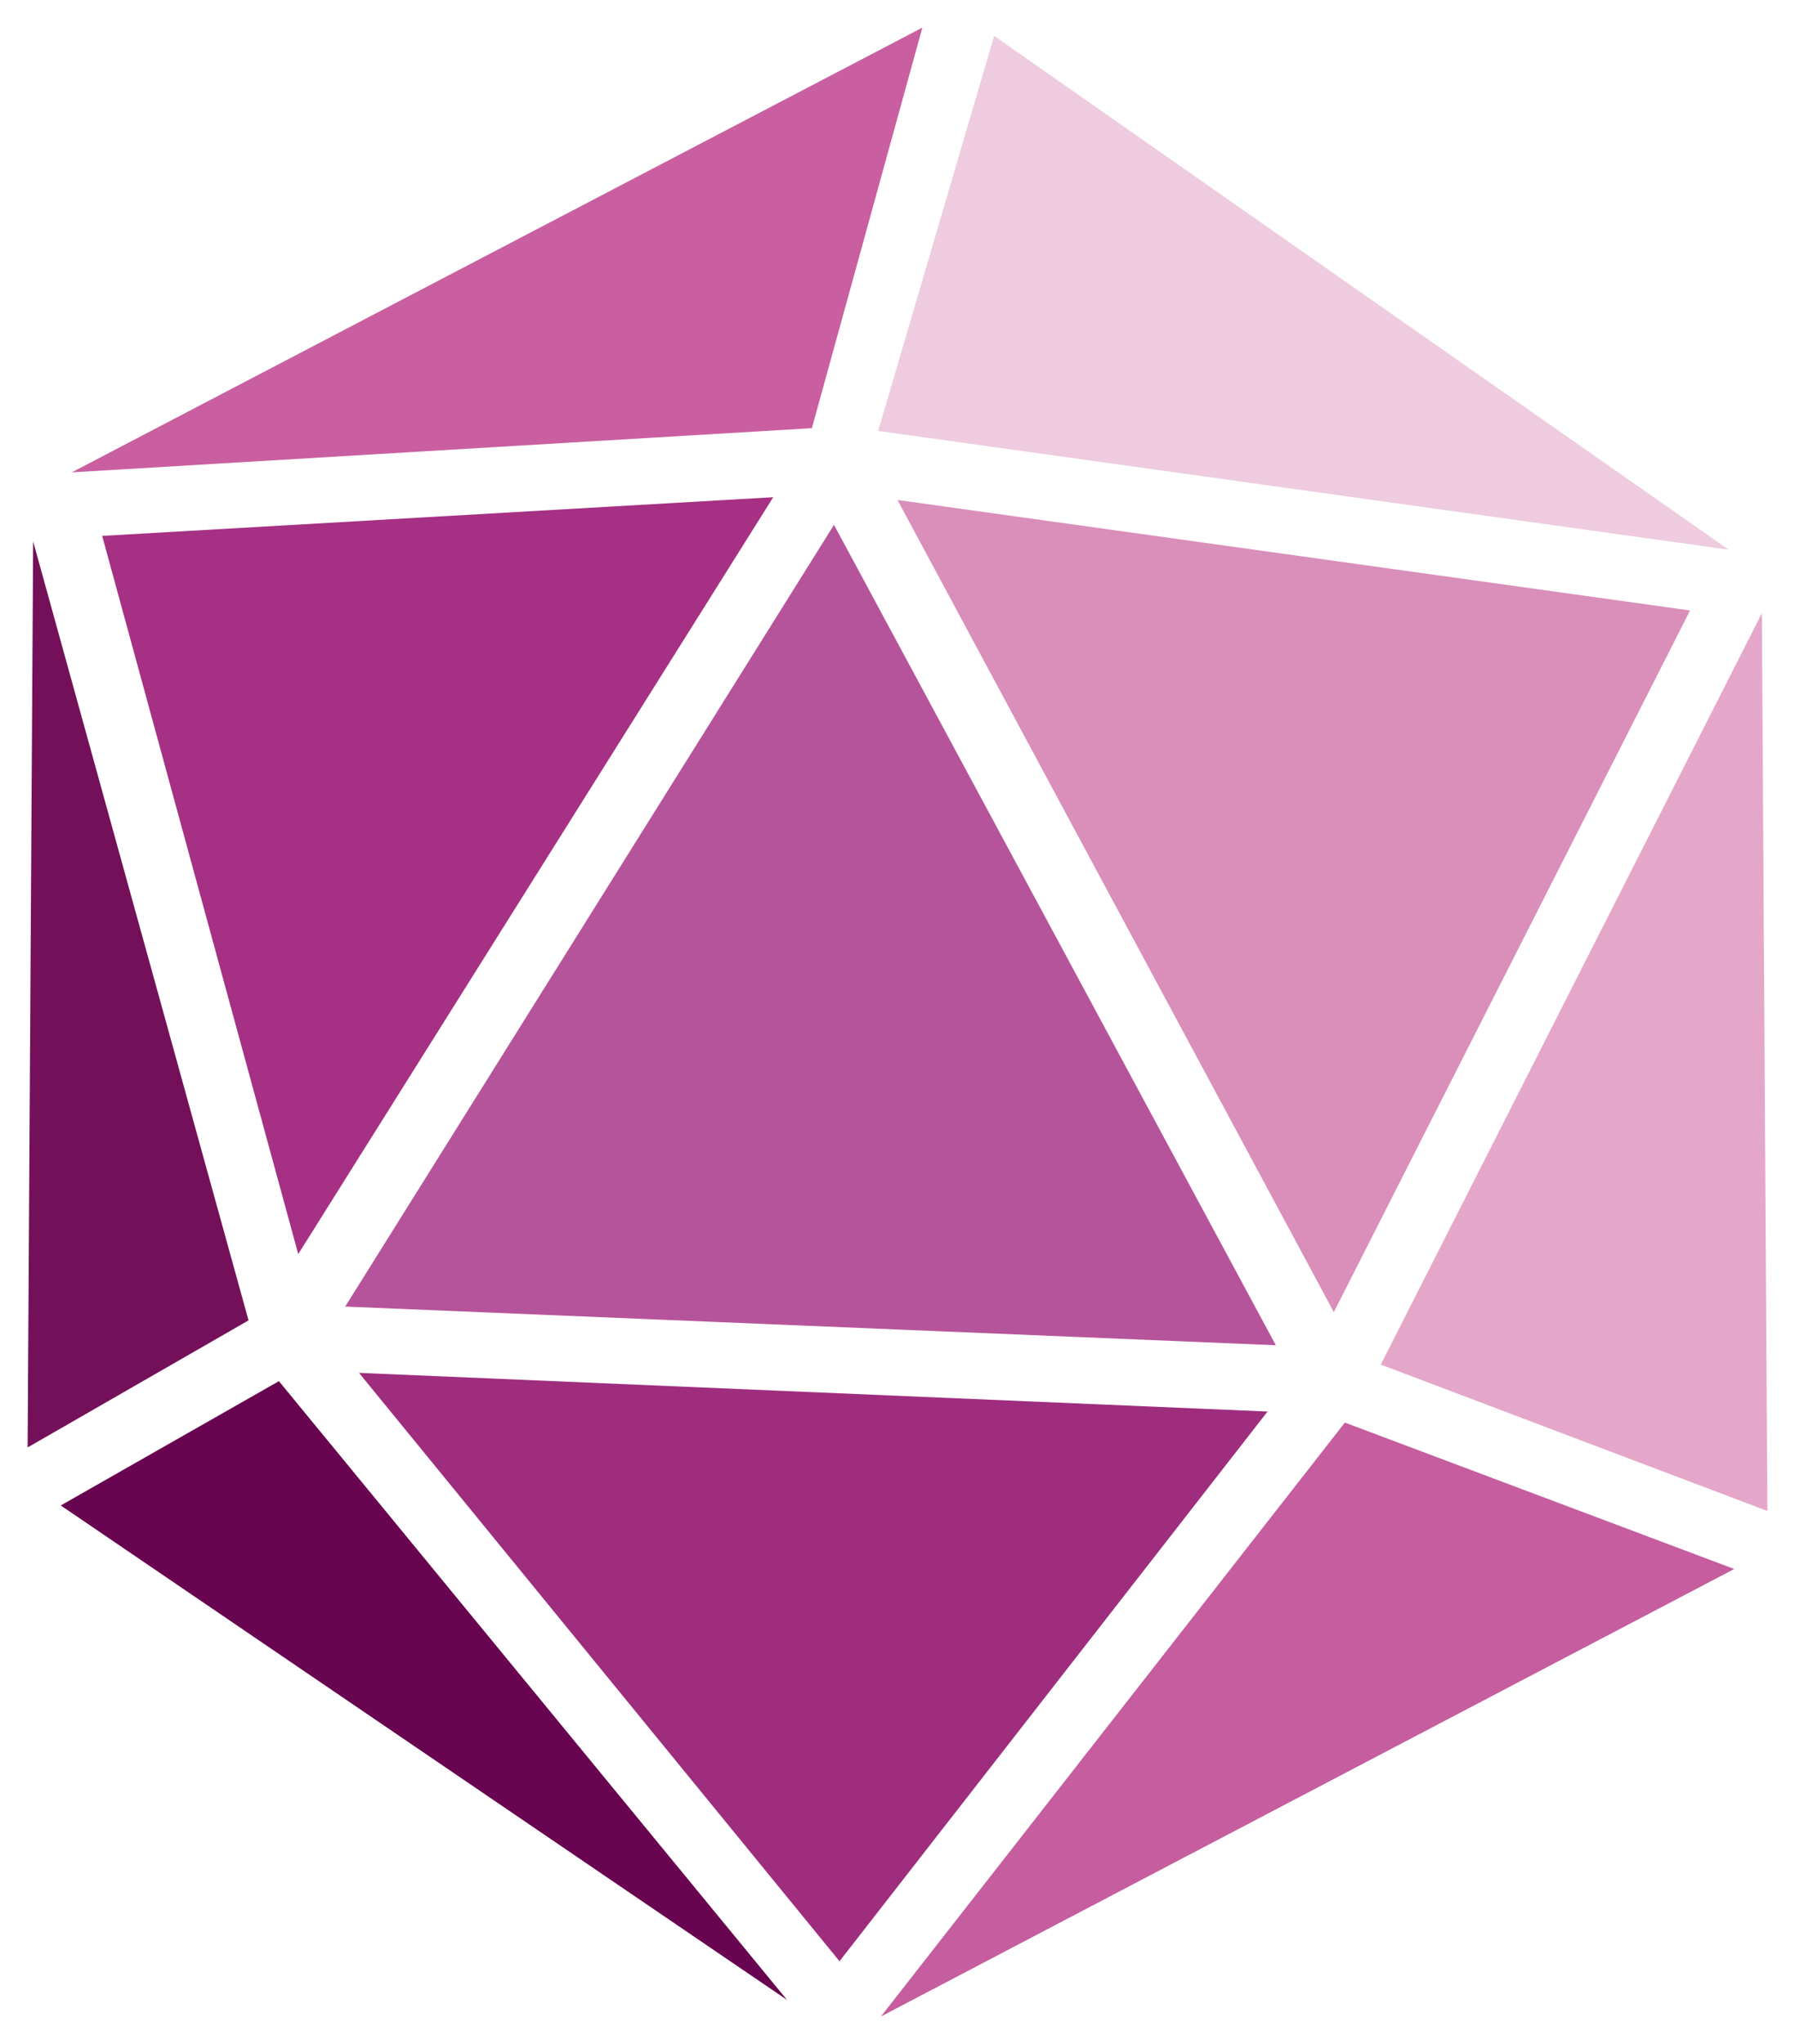
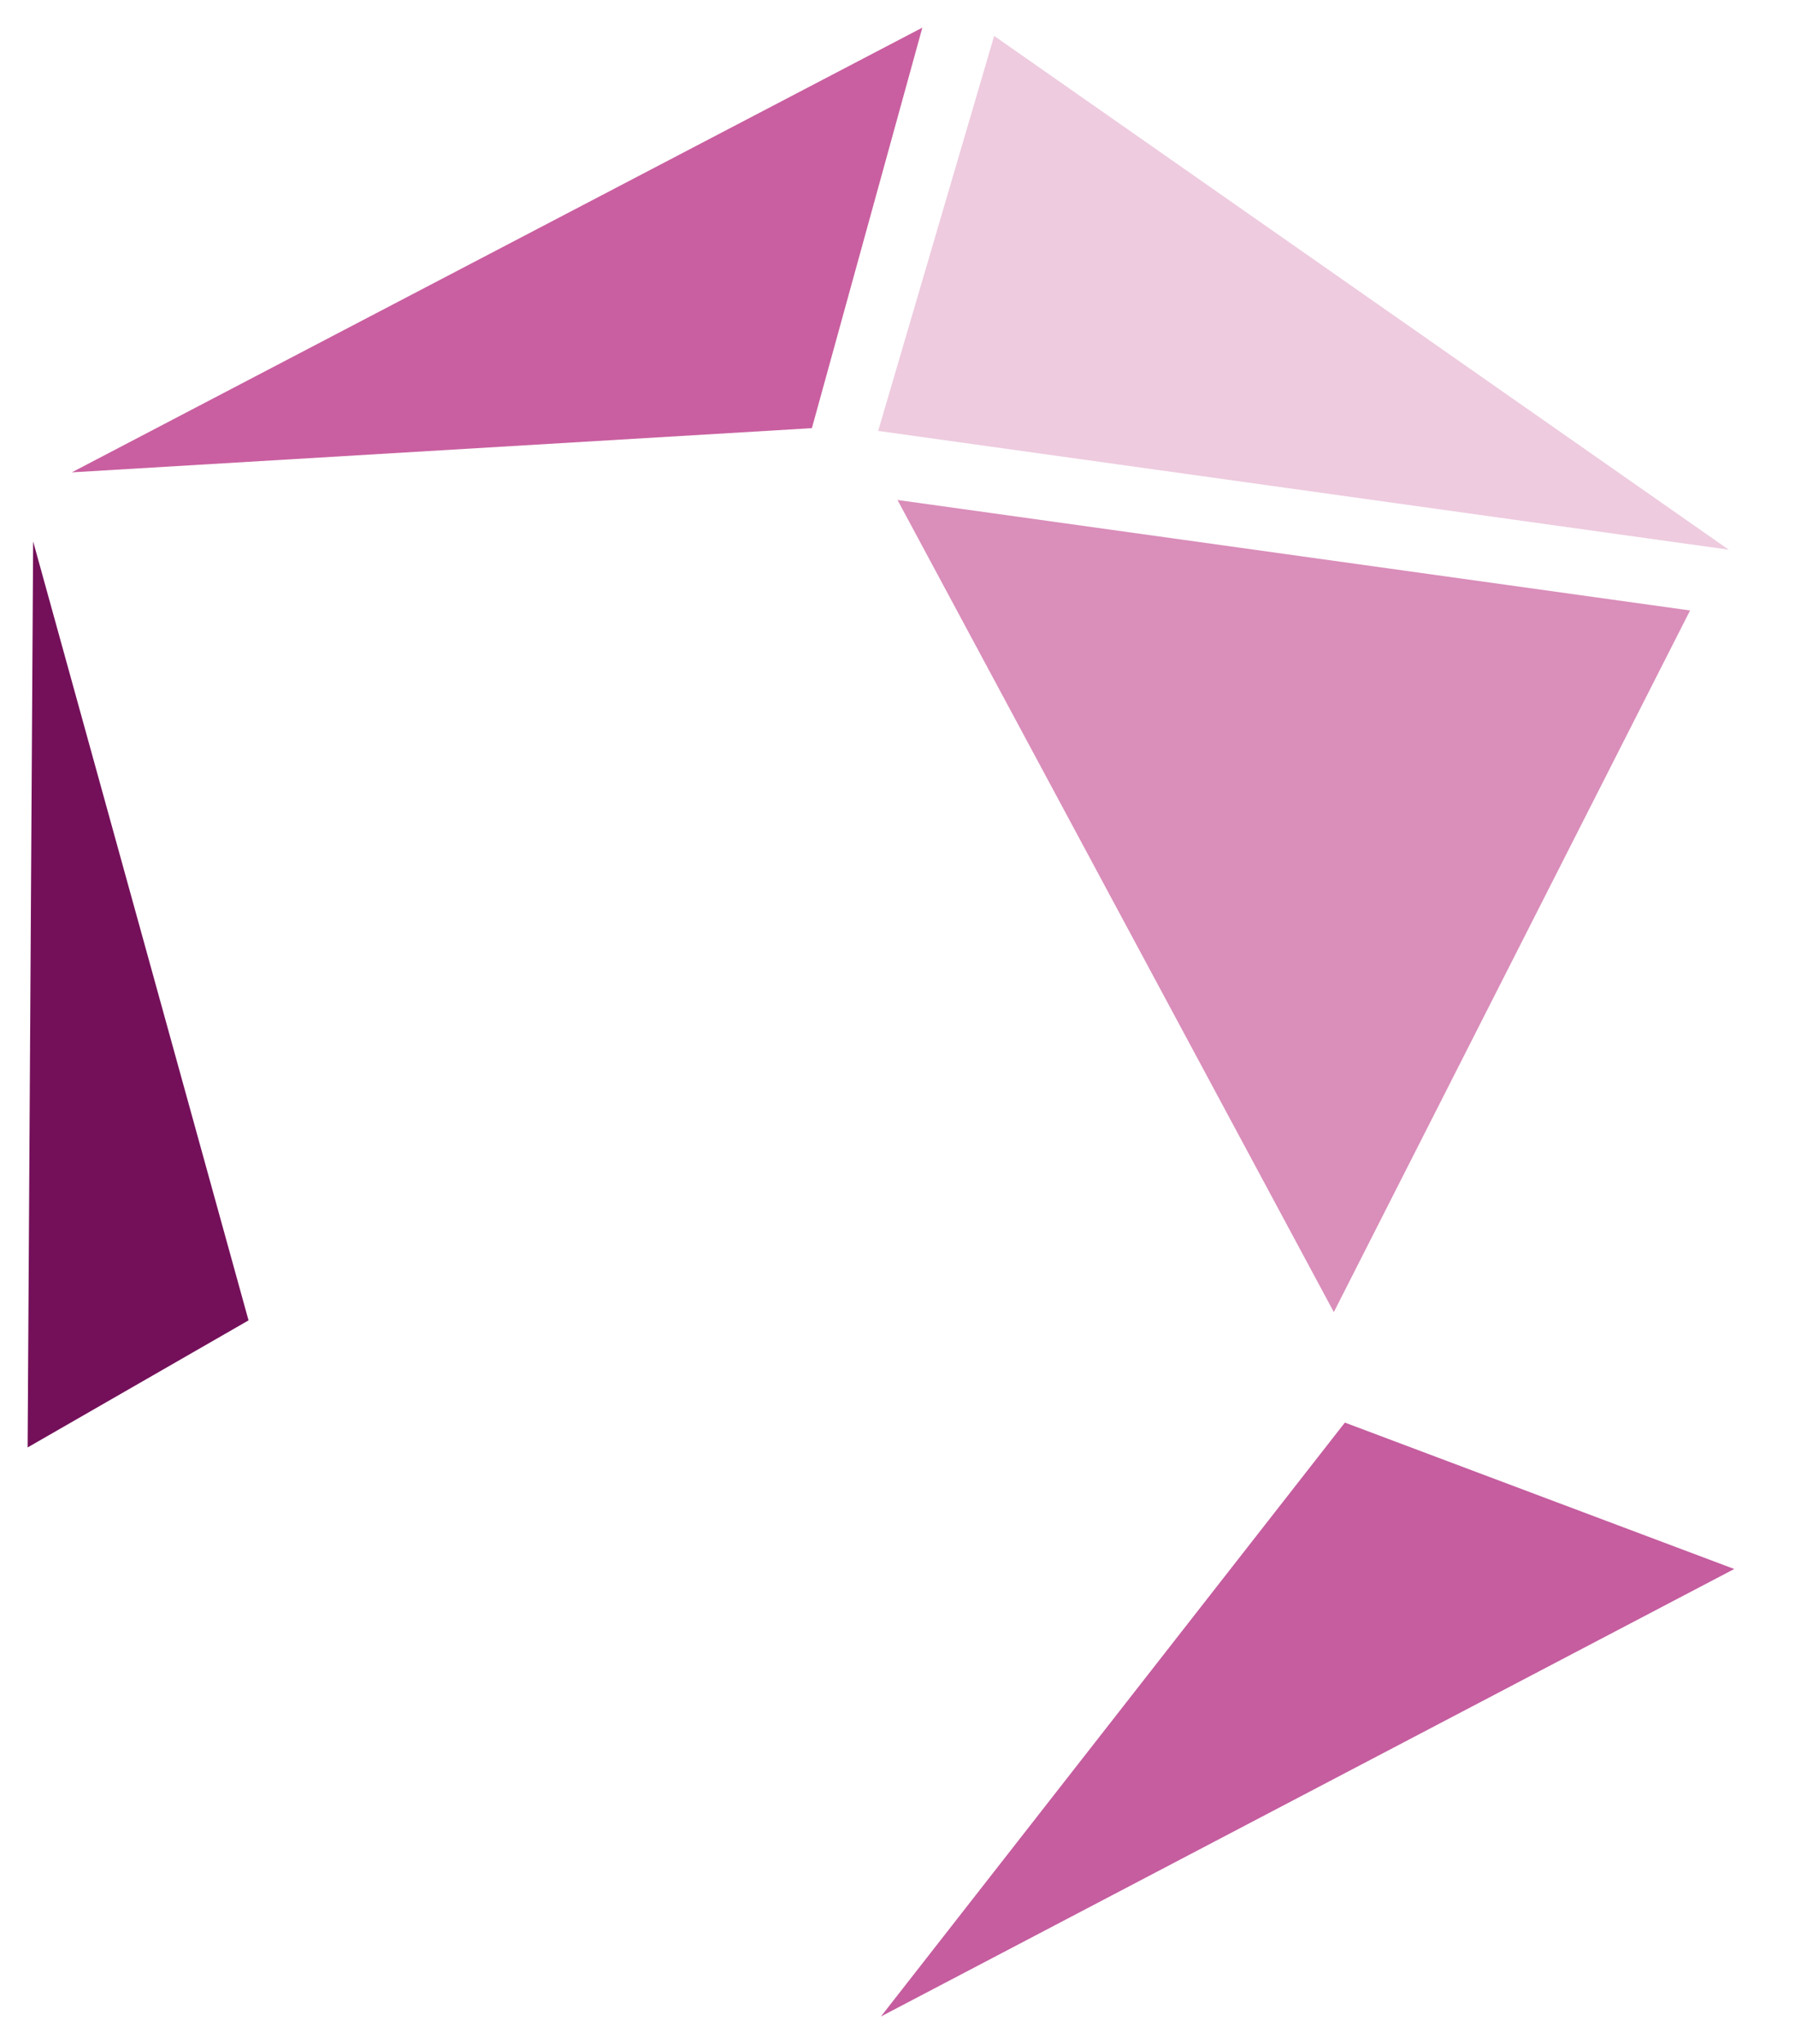
<svg xmlns="http://www.w3.org/2000/svg" version="1.1" id="icosaedre" x="0px" y="0px" width="65px" height="74px" viewBox="0 0 65 74" style="enable-background:new 0 0 65 74;" xml:space="preserve">
  <style type="text/css">
	.st0{fill:#C95FA0;}
	.st1{fill:#EECBDF;}
	.st2{fill:#A63083;}
	.st3{fill:#74105A;}
	.st4{fill:#B6549B;}
	.st5{fill:#DA8EBA;}
	.st6{fill:#E5A7C9;}
	.st7{fill:#C55D9F;}
	.st8{fill:#9E2D7E;}
	.st9{fill:#680450;}
</style>
  <polygon class="st0" points="2.6,17.1 29.4,15.5 33.4,1 " />
  <polygon class="st1" points="36,1.3 31.8,15.6 62.6,19.9 " />
-   <polygon class="st2" points="3.7,19.4 10.8,45.4 28,18 " />
  <polygon class="st3" points="1.2,19.6 1,52.4 9,47.8 " />
-   <polygon class="st4" points="30.2,19 12.5,47.3 46.2,48.7 " />
  <polygon class="st5" points="32.5,18.1 48.3,47.5 61.2,22.1 " />
-   <polygon class="st6" points="63.8,22.2 50,49.4 64,54.7 " />
  <polygon class="st7" points="48.7,51.5 31.9,73 62.8,56.8 " />
-   <polygon class="st8" points="13,49.7 30.4,71 45.9,51.1 " />
-   <polygon class="st9" points="10.1,50 2.2,54.5 28.5,72.4 " />
</svg>